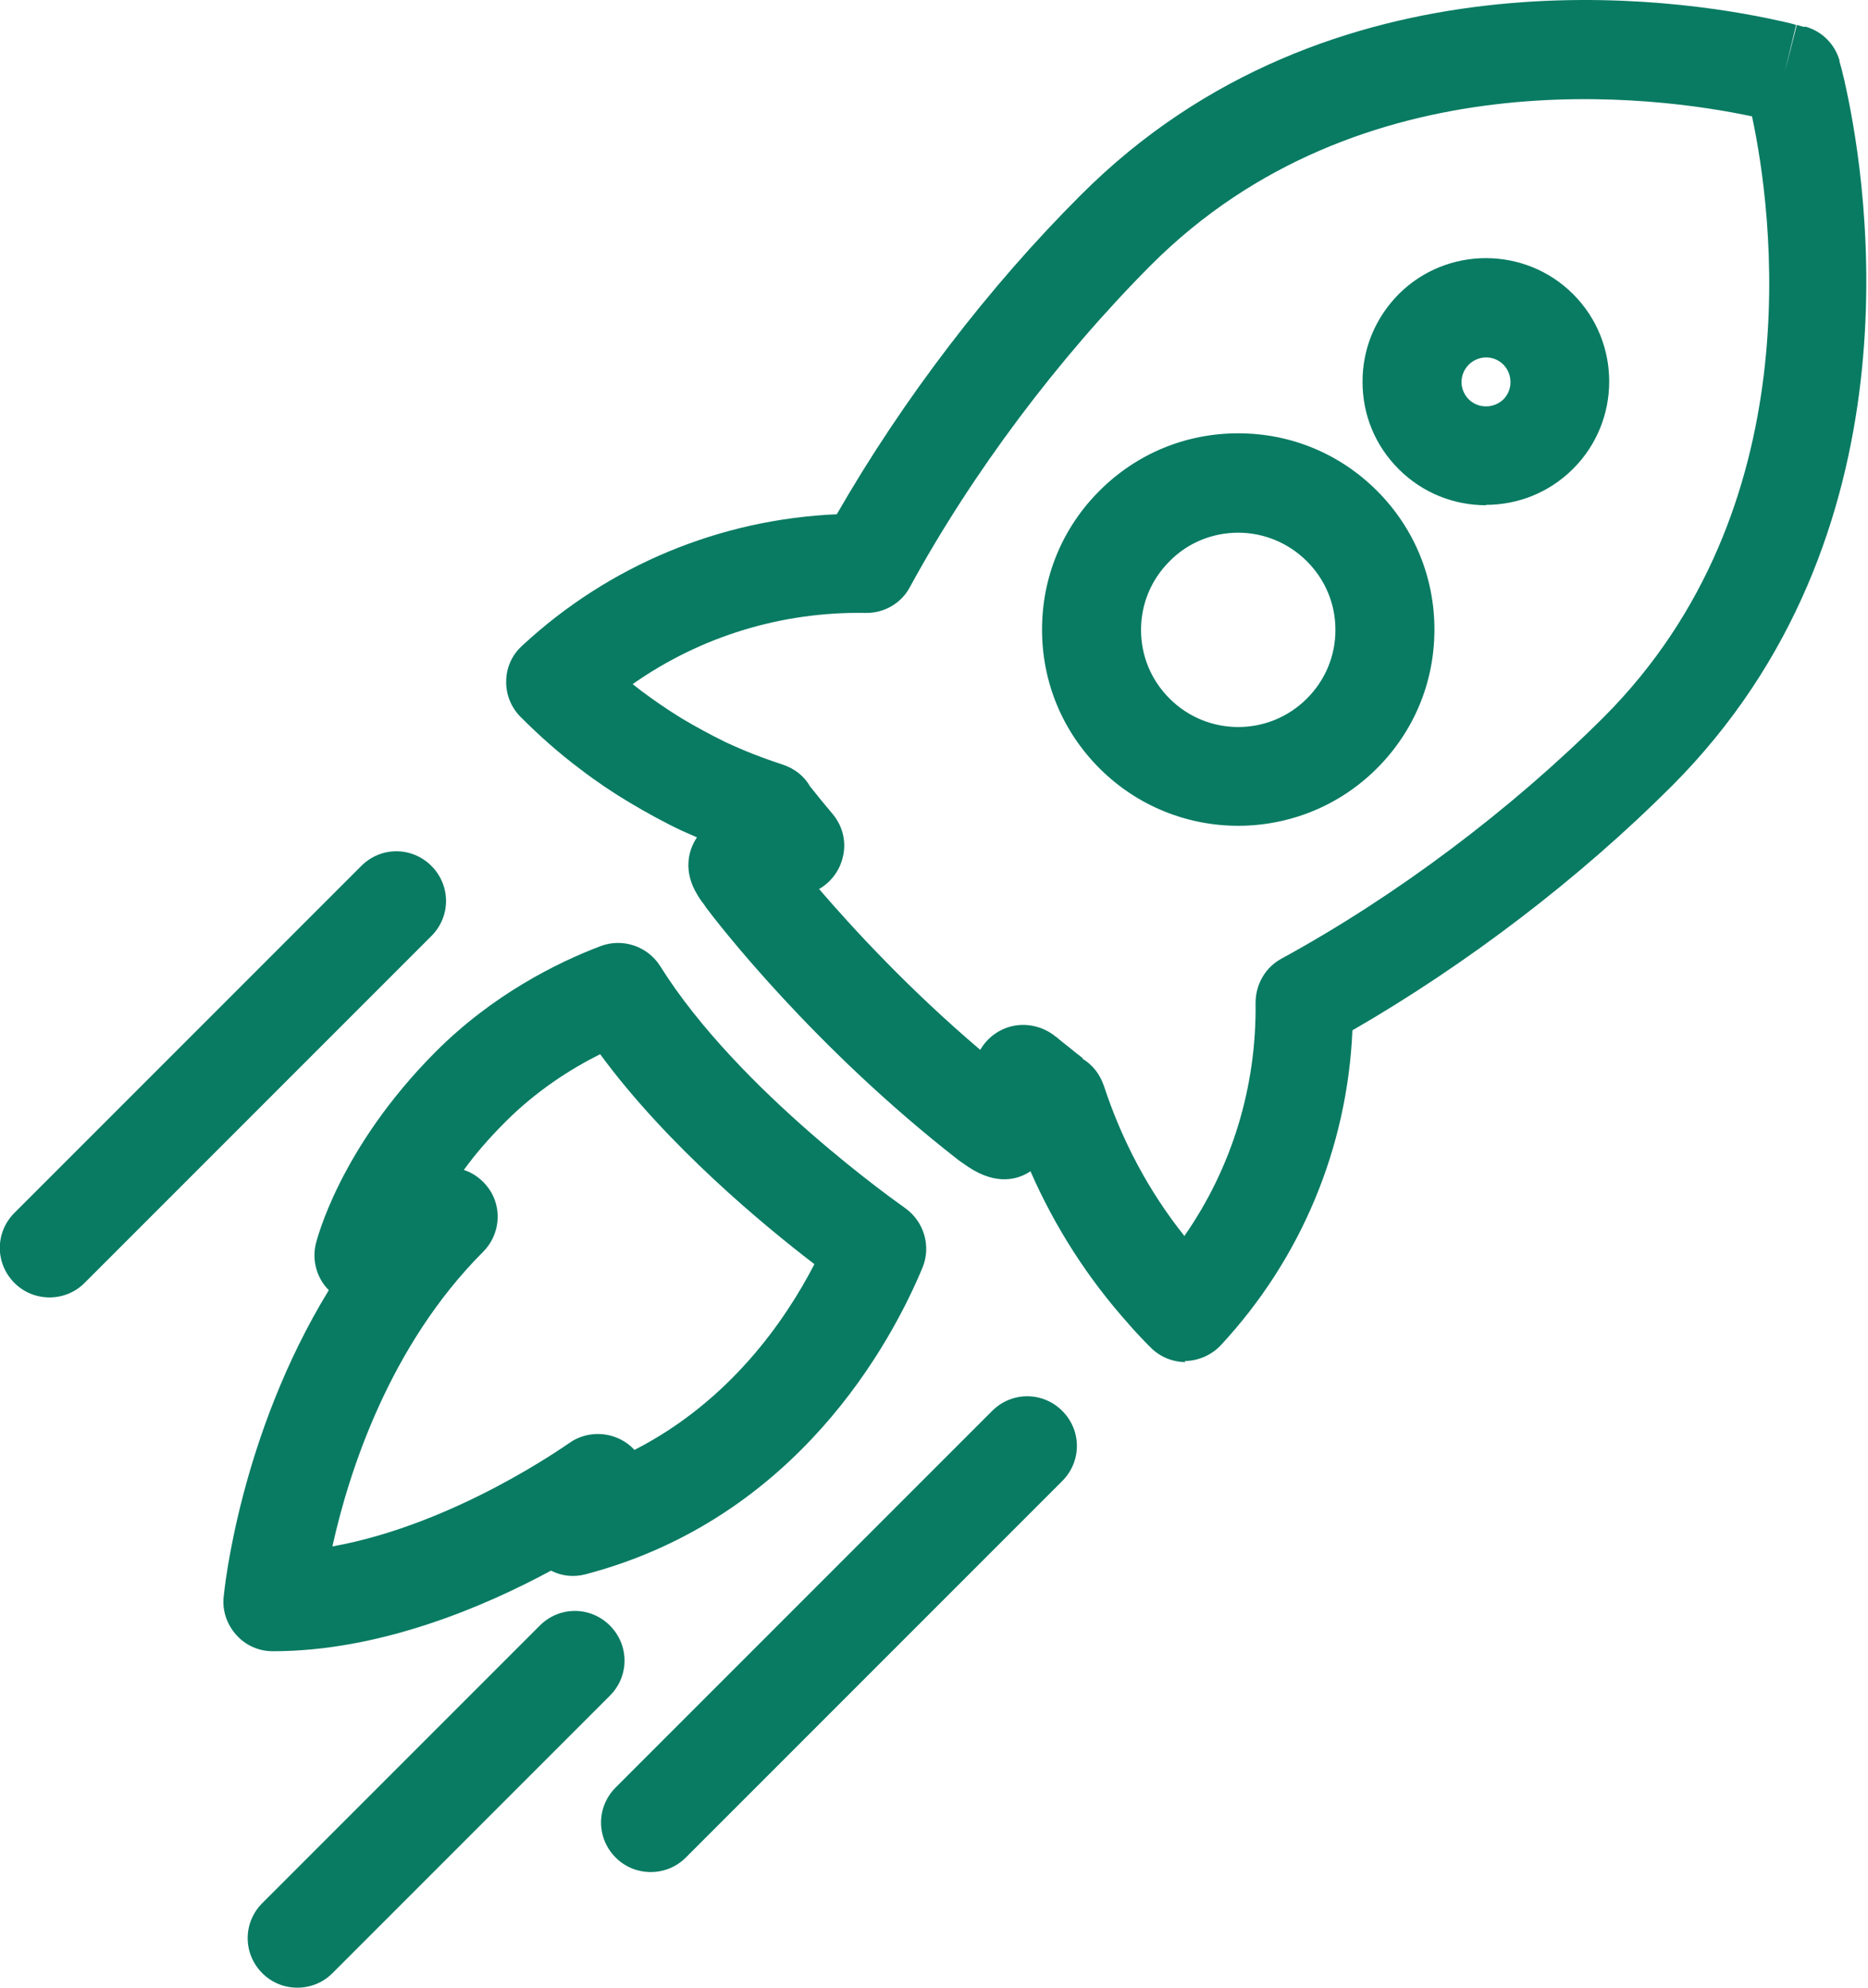
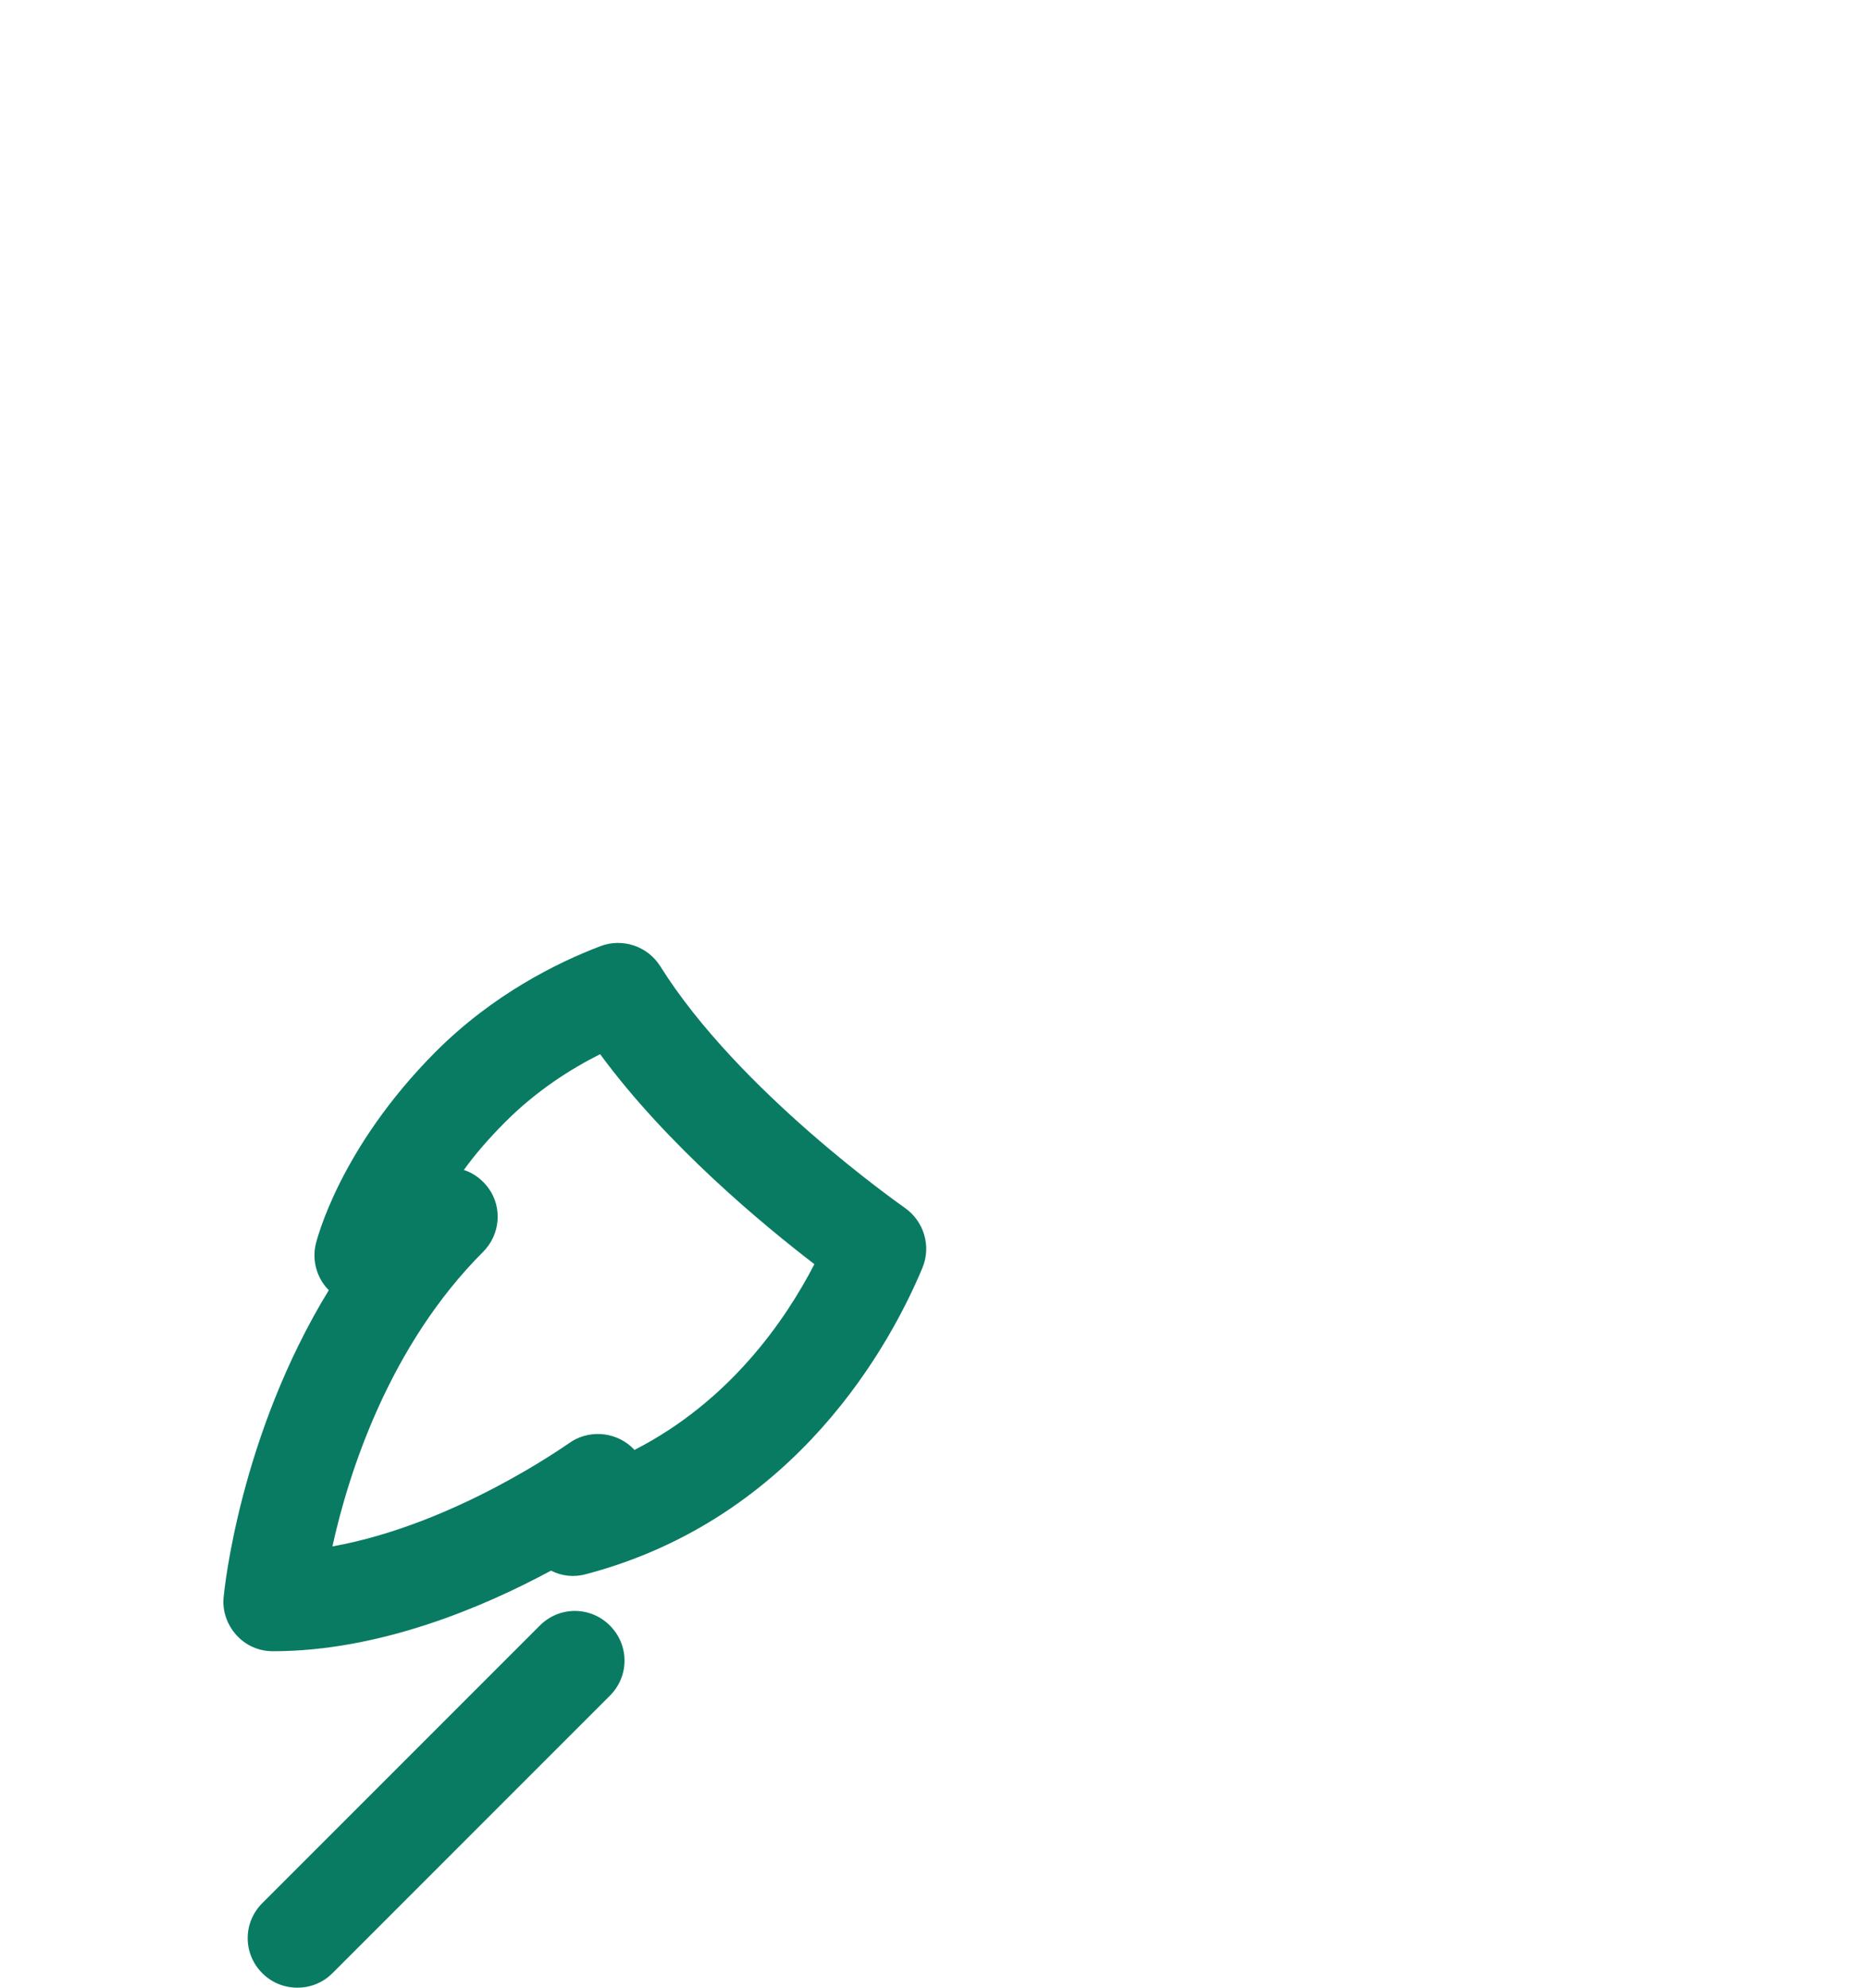
<svg xmlns="http://www.w3.org/2000/svg" id="_레이어_1" data-name="레이어_1" width="51.7" height="55" version="1.1" viewBox="0 0 51.7 55">
  <g>
    <path d="M7.55,45.69c-.39,0-.75-.16-1.01-.45-.26-.29-.39-.67-.35-1.05.02-.22.45-4.47,2.91-8.49-.33-.33-.47-.82-.36-1.28.03-.11.65-2.64,3.32-5.32,1.58-1.58,3.35-2.46,4.56-2.92.61-.23,1.3,0,1.65.55,2.17,3.47,6.66,6.61,6.77,6.69.53.37.74,1.06.49,1.66-.85,2.04-3.46,6.94-9.32,8.48-.33.09-.67.05-.96-.1-1.87,1.01-4.74,2.23-7.69,2.23ZM12.83,32.37c.28.09.52.27.7.52.38.54.31,1.28-.16,1.75-2.6,2.6-3.72,6.11-4.17,8.15,3.41-.61,6.5-2.83,6.54-2.85.52-.38,1.25-.34,1.73.09.03.03.06.06.09.09,2.64-1.35,4.18-3.59,4.98-5.14-1.41-1.08-4.07-3.28-5.93-5.81-.82.41-1.76,1.01-2.62,1.87-.46.46-.84.9-1.15,1.33Z" fill="#097b63" />
-     <path d="M32.82,37.69c-.36,0-.71-.14-.97-.4-.1-.1-.21-.21-.32-.33-.09-.1-.19-.2-.28-.31-1.14-1.27-2.05-2.69-2.73-4.24-.33.22-.92.41-1.72-.12-.12-.08-.23-.16-.23-.16-.01,0-.02-.02-.03-.02-4.04-3.14-6.71-6.61-7-7-.02-.03-.04-.06-.06-.09-.08-.1-.14-.19-.19-.28-.37-.61-.26-1.19,0-1.57-.14-.06-.27-.12-.41-.18-.49-.23-.98-.5-1.45-.78-.47-.28-.93-.59-1.36-.92-.59-.44-1.14-.93-1.66-1.45-.26-.26-.41-.62-.4-.99,0-.37.16-.73.44-.98l.02-.02c2.39-2.21,5.46-3.48,8.69-3.62,1.82-3.17,4.2-6.29,6.76-8.84C36.82-1.52,46.44-.05,49.22.57c0,0,0,0,0,0,.16.03.29.07.39.09l.1.03-.32,1.33.34-1.33.18.05s0,0,.01,0c0,0,.02,0,.02,0h.01s0,0,0,0c0,0,0,0,.01,0h.01s.01,0,.01,0c.45.13.8.48.93.93h0s0,.01,0,.02c0,0,0,0,0,.01l.02.07s0,0,0,0l.05.18s0,.01,0,.01l.02.08c.03.11.06.24.09.39,0,0,0,0,0,0h0c.61,2.79,2.08,12.41-4.82,19.32-2.56,2.56-5.67,4.93-8.84,6.76-.14,3.25-1.42,6.32-3.64,8.71-.25.27-.61.43-.98.44,0,0-.02,0-.03,0ZM29.95,29.29c.28.16.49.43.6.75.5,1.52,1.24,2.92,2.23,4.16,1.31-1.88,2-4.12,1.97-6.45,0-.51.27-.98.71-1.22,3.19-1.74,6.35-4.12,8.92-6.68,5.8-5.8,4.67-14.02,4.11-16.63-2.63-.56-10.83-1.69-16.63,4.11-2.56,2.57-4.94,5.73-6.68,8.92-.24.45-.72.72-1.22.71-2.33-.04-4.57.65-6.45,1.97.08.06.15.12.23.18.36.27.74.53,1.13.77.39.23.79.45,1.2.65.51.24,1.05.45,1.6.63.33.11.59.32.75.6.19.24.4.5.63.77.29.35.39.81.26,1.25-.1.35-.33.64-.64.82.92,1.07,2.47,2.76,4.46,4.45.18-.31.47-.54.82-.64.43-.12.9-.02,1.25.26l.03.02c.12.1.24.2.36.29.13.11.26.21.39.31ZM34.27,22.85c-1.39,0-2.78-.53-3.84-1.59h0c-1.03-1.03-1.59-2.39-1.59-3.84s.56-2.81,1.59-3.84c1.03-1.03,2.39-1.59,3.84-1.59s2.81.56,3.84,1.59c1.03,1.03,1.59,2.39,1.59,3.84s-.56,2.81-1.59,3.84c-1.06,1.06-2.45,1.59-3.84,1.59ZM34.27,14.74c-.69,0-1.38.26-1.9.79-.51.51-.79,1.18-.79,1.9s.28,1.39.79,1.9h0c1.05,1.05,2.75,1.05,3.8,0,.51-.51.79-1.18.79-1.9s-.28-1.39-.79-1.9c-.52-.52-1.21-.79-1.9-.79ZM41.13,13.98c-.88,0-1.75-.33-2.42-1-.65-.65-1-1.5-1-2.42s.36-1.77,1-2.42c1.33-1.33,3.5-1.33,4.83,0,1.33,1.33,1.33,3.5,0,4.83-.67.67-1.54,1-2.42,1ZM41.13,9.89c-.17,0-.35.07-.48.2h0c-.17.17-.2.37-.2.48s.03.31.2.48c.26.26.69.26.96,0,.26-.26.26-.69,0-.96-.13-.13-.3-.2-.48-.2ZM39.68,9.12h0,0Z" fill="#097b63" />
  </g>
-   <path d="M1.37,35.9c-.35,0-.7-.13-.97-.4-.54-.54-.54-1.4,0-1.94l9.6-9.6c.54-.54,1.4-.54,1.94,0,.54.54.54,1.4,0,1.94l-9.6,9.6c-.27.27-.62.4-.97.4Z" fill="#097b63" />
  <path d="M8.23,55c-.35,0-.7-.13-.97-.4-.54-.54-.54-1.4,0-1.94l7.68-7.68c.54-.54,1.4-.54,1.94,0,.54.54.54,1.4,0,1.94l-7.68,7.68c-.27.27-.62.4-.97.4Z" fill="#097b63" />
-   <path d="M18.01,51.8c-.35,0-.7-.13-.97-.4-.54-.54-.54-1.4,0-1.94l10.42-10.42c.54-.54,1.4-.54,1.94,0,.54.54.54,1.4,0,1.94l-10.42,10.42c-.27.27-.62.4-.97.4Z" fill="#097b63" />
</svg>